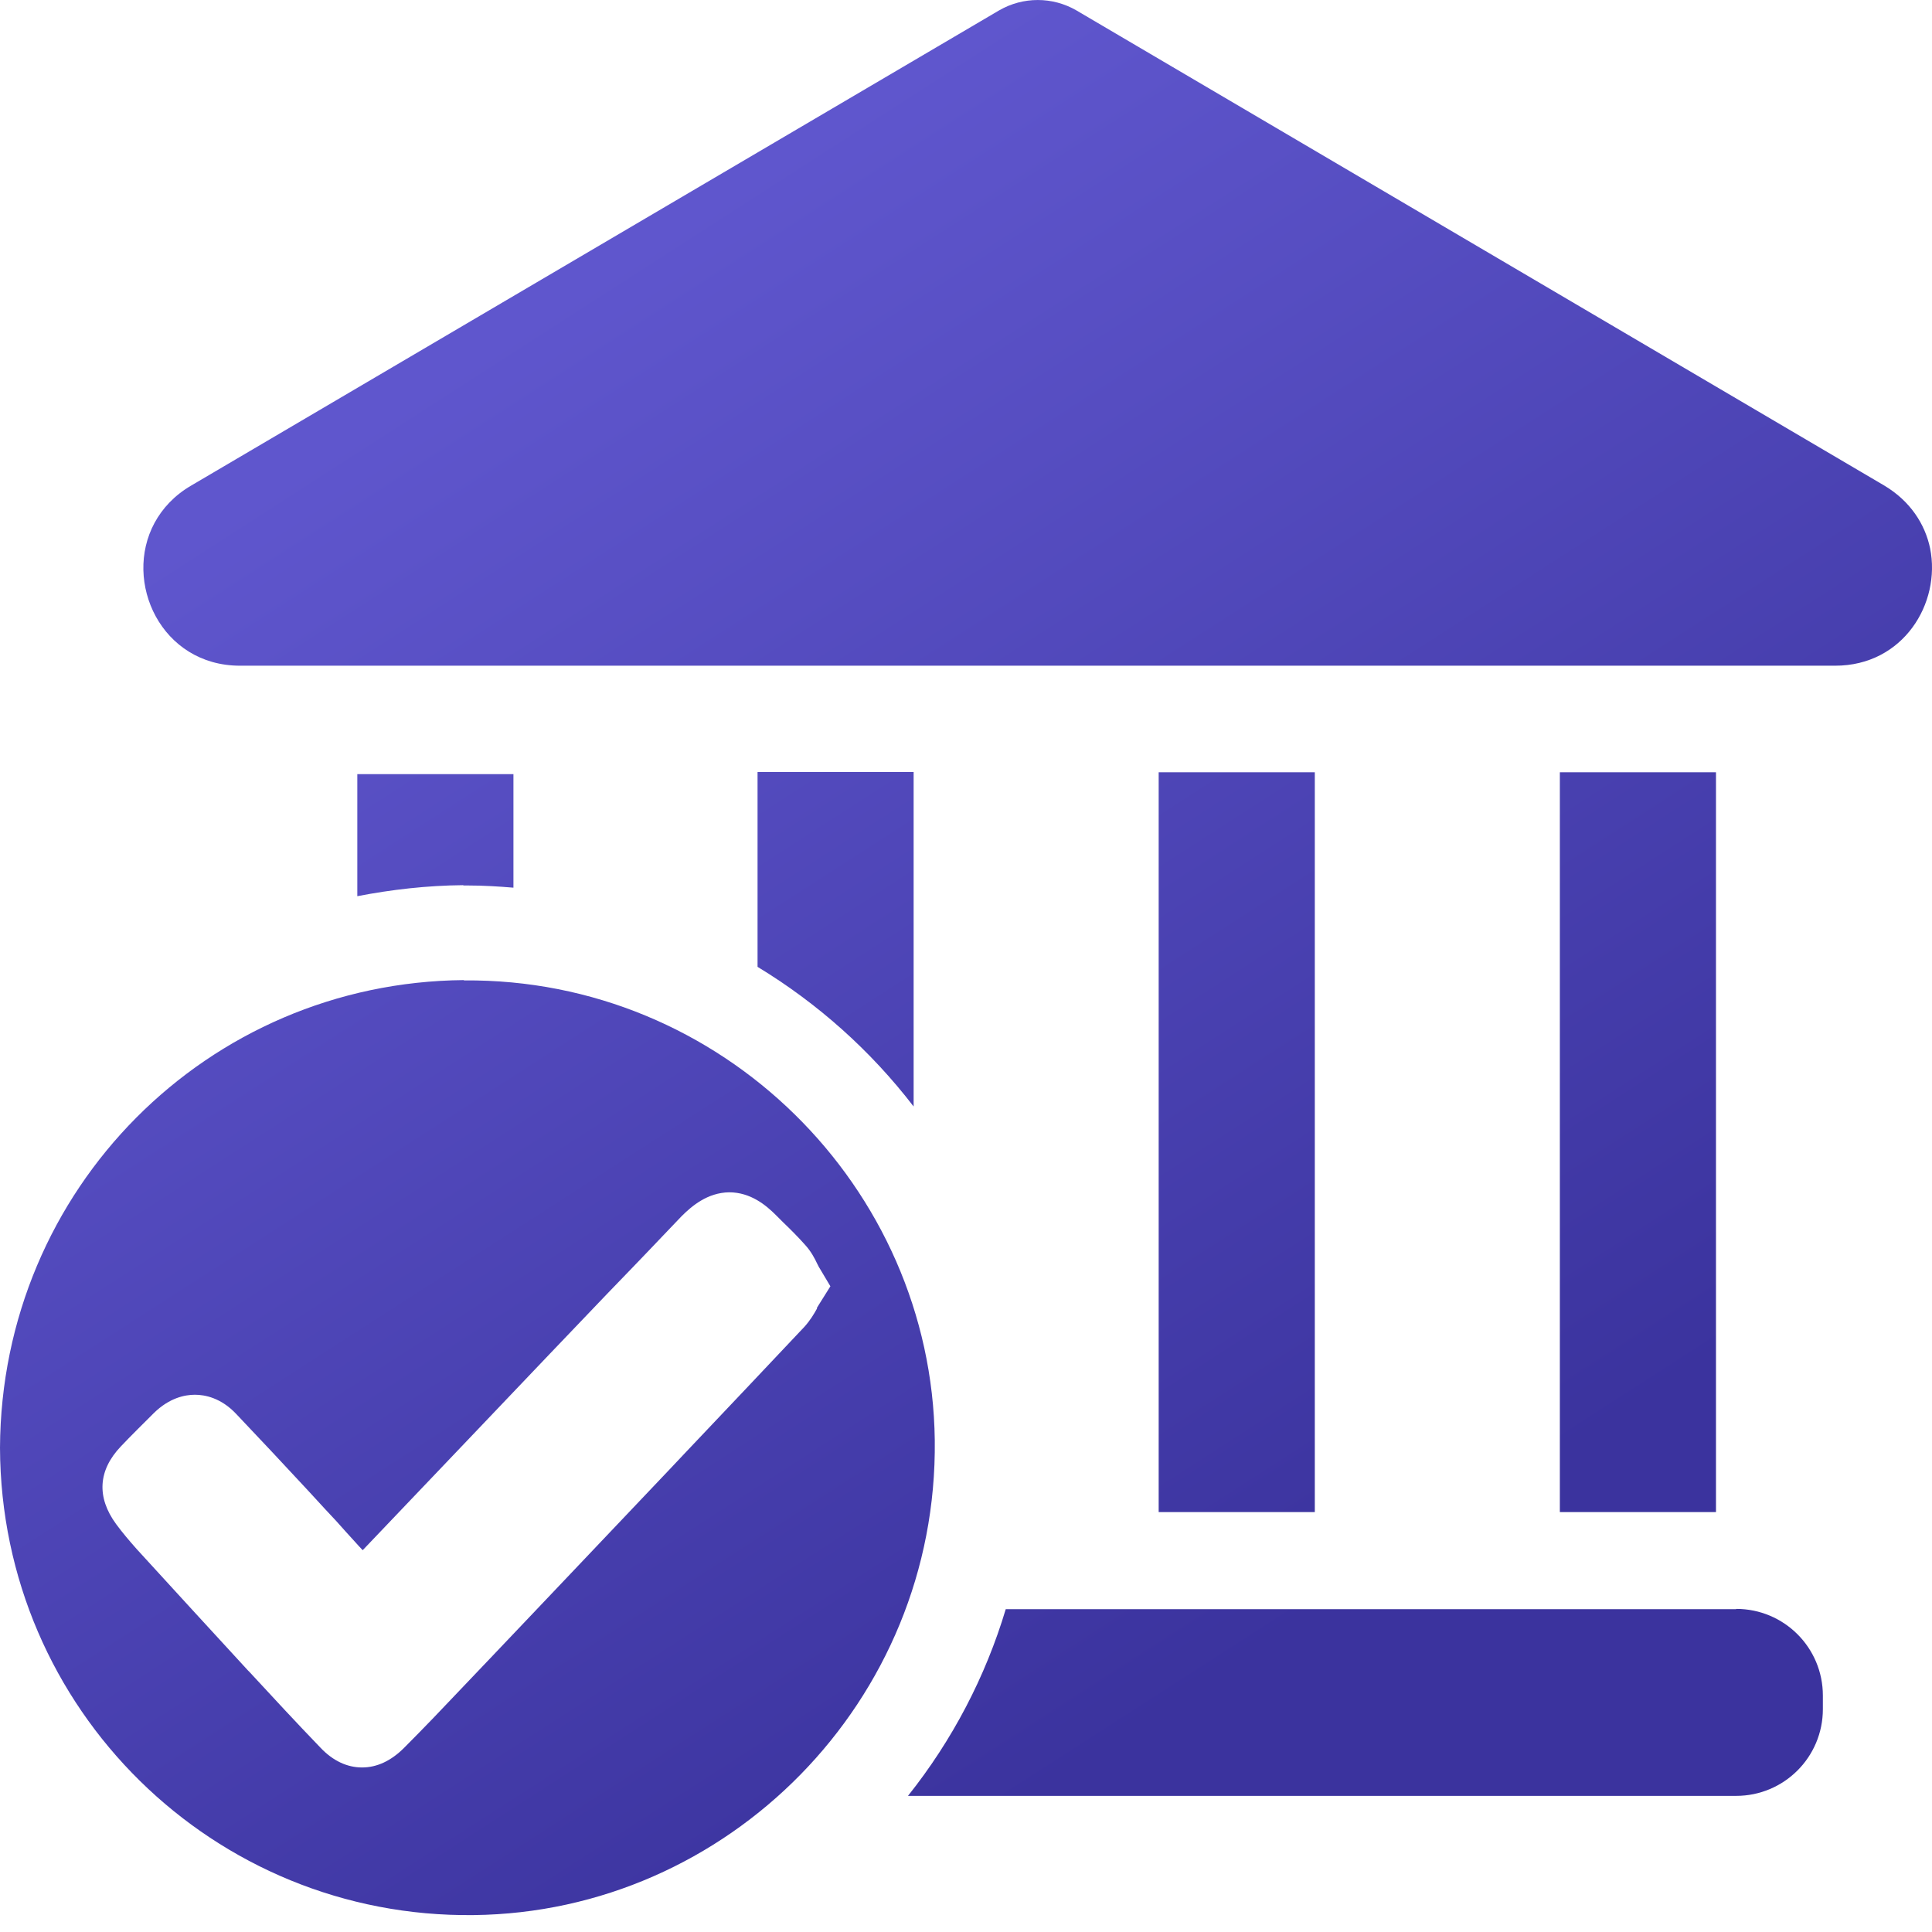
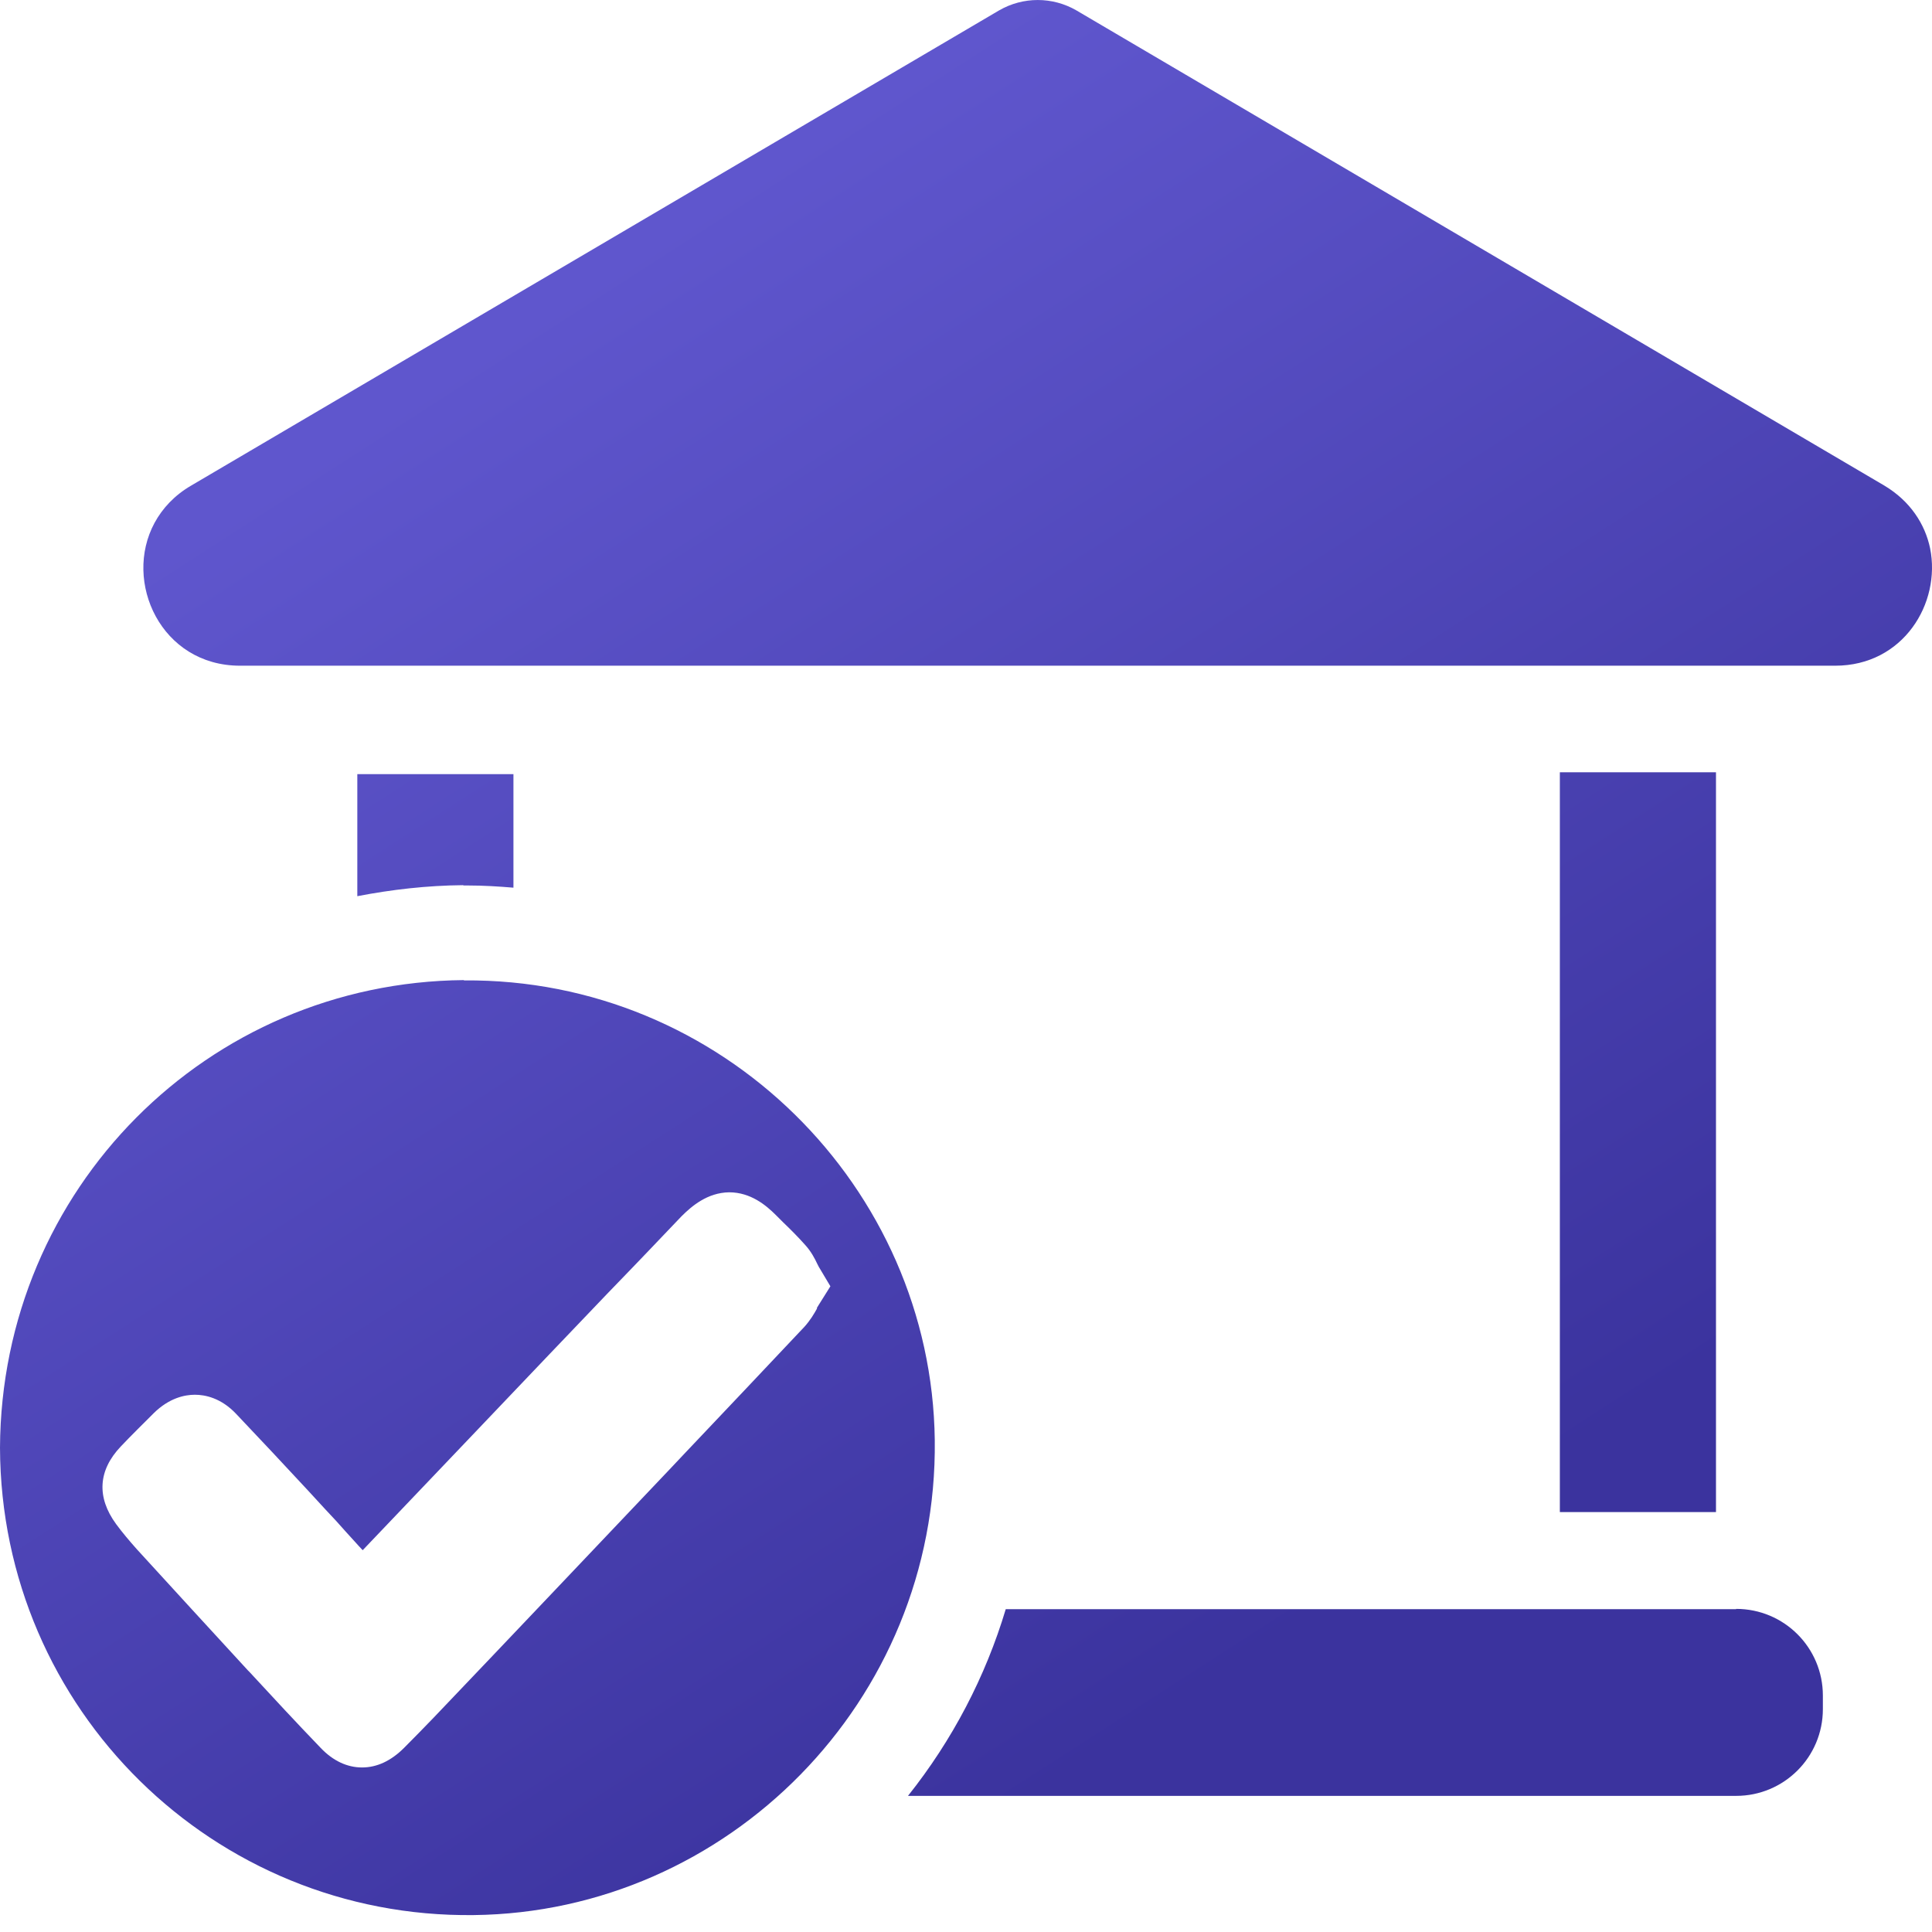
<svg xmlns="http://www.w3.org/2000/svg" width="37" height="37" viewBox="0 0 37 37" fill="none">
  <path d="M19.134 0.199L3.66 9.3C3.34 9.487 3.111 9.735 2.96 10.013C2.35 11.142 3.086 12.749 4.596 12.749H35.146C36.45 12.749 37.175 11.553 36.964 10.502C36.867 10.037 36.583 9.596 36.088 9.3L20.614 0.199C20.155 -0.066 19.593 -0.066 19.134 0.199Z" fill="url(#paint0_linear_10682_12527)" />
-   <path d="M25.18 14.79H22.19V28.958H25.18V14.79Z" fill="url(#paint1_linear_10682_12527)" />
  <path d="M32.863 14.79H29.873V28.958H32.863V14.79Z" fill="url(#paint2_linear_10682_12527)" />
  <path d="M8.885 18.77C3.974 18.812 0.024 22.768 0 27.726C0.018 32.744 4.101 36.736 9.072 36.676C13.934 36.621 17.962 32.581 17.902 27.581C17.842 22.731 13.819 18.733 8.885 18.776V18.77ZM15.649 25.056C15.589 25.165 15.516 25.286 15.408 25.407C14.646 26.216 13.886 27.019 13.124 27.822L12.822 28.142C11.319 29.725 9.815 31.313 8.305 32.895C8.118 33.089 7.93 33.282 7.737 33.475C7.489 33.723 7.218 33.849 6.934 33.849C6.65 33.849 6.378 33.723 6.142 33.475C5.677 32.992 5.218 32.497 4.778 32.02L4.747 31.989C4.035 31.216 3.328 30.443 2.621 29.67C2.476 29.507 2.343 29.35 2.223 29.187C1.848 28.674 1.878 28.16 2.313 27.702C2.519 27.484 2.736 27.273 2.947 27.061C3.243 26.771 3.539 26.711 3.733 26.711C3.926 26.711 4.234 26.771 4.524 27.079C4.983 27.563 5.442 28.052 5.895 28.541L6.239 28.915C6.372 29.054 6.499 29.193 6.626 29.338C6.734 29.453 6.837 29.574 6.946 29.688C7.683 28.915 8.426 28.136 9.162 27.363L10.485 25.974C10.866 25.576 11.24 25.183 11.621 24.785L12.146 24.241L12.424 23.951C12.635 23.734 12.841 23.51 13.052 23.293C13.245 23.1 13.547 22.84 13.964 22.834C14.375 22.834 14.671 23.082 14.858 23.269L14.997 23.408C15.142 23.547 15.287 23.692 15.426 23.849C15.534 23.969 15.601 24.096 15.655 24.211C15.673 24.247 15.691 24.283 15.716 24.32L15.903 24.634L15.71 24.942C15.685 24.978 15.667 25.014 15.643 25.05L15.649 25.056Z" fill="url(#paint3_linear_10682_12527)" />
  <path d="M33.249 30.818H19.261C18.874 32.11 18.24 33.324 17.389 34.393H33.249C34.167 34.393 34.91 33.65 34.91 32.732V32.472C34.91 31.554 34.167 30.812 33.249 30.812V30.818Z" fill="url(#paint4_linear_10682_12527)" />
-   <path d="M17.497 21.197V14.784H14.508V18.516C15.661 19.216 16.676 20.122 17.497 21.191V21.197Z" fill="url(#paint5_linear_10682_12527)" />
  <path d="M8.873 16.958H8.963C9.259 16.958 9.543 16.976 9.833 17V14.826H6.843V17.163C7.501 17.036 8.178 16.958 8.873 16.952V16.958Z" fill="url(#paint6_linear_10682_12527)" />
  <defs>
    <linearGradient id="paint0_linear_10682_12527" x1="10.903" y1="5.573" x2="26.657" y2="30.052" gradientUnits="userSpaceOnUse">
      <stop stop-color="#5F56CD" />
      <stop offset="1" stop-color="#3B339E" />
    </linearGradient>
    <linearGradient id="paint1_linear_10682_12527" x1="10.903" y1="5.573" x2="26.657" y2="30.052" gradientUnits="userSpaceOnUse">
      <stop stop-color="#5F56CD" />
      <stop offset="1" stop-color="#3B339E" />
    </linearGradient>
    <linearGradient id="paint2_linear_10682_12527" x1="10.903" y1="5.573" x2="26.657" y2="30.052" gradientUnits="userSpaceOnUse">
      <stop stop-color="#5F56CD" />
      <stop offset="1" stop-color="#3B339E" />
    </linearGradient>
    <linearGradient id="paint3_linear_10682_12527" x1="10.903" y1="5.573" x2="26.657" y2="30.052" gradientUnits="userSpaceOnUse">
      <stop stop-color="#5F56CD" />
      <stop offset="1" stop-color="#3B339E" />
    </linearGradient>
    <linearGradient id="paint4_linear_10682_12527" x1="10.903" y1="5.573" x2="26.657" y2="30.052" gradientUnits="userSpaceOnUse">
      <stop stop-color="#5F56CD" />
      <stop offset="1" stop-color="#3B339E" />
    </linearGradient>
    <linearGradient id="paint5_linear_10682_12527" x1="10.903" y1="5.573" x2="26.657" y2="30.052" gradientUnits="userSpaceOnUse">
      <stop stop-color="#5F56CD" />
      <stop offset="1" stop-color="#3B339E" />
    </linearGradient>
    <linearGradient id="paint6_linear_10682_12527" x1="10.903" y1="5.573" x2="26.657" y2="30.052" gradientUnits="userSpaceOnUse">
      <stop stop-color="#5F56CD" />
      <stop offset="1" stop-color="#3B339E" />
    </linearGradient>
  </defs>
</svg>